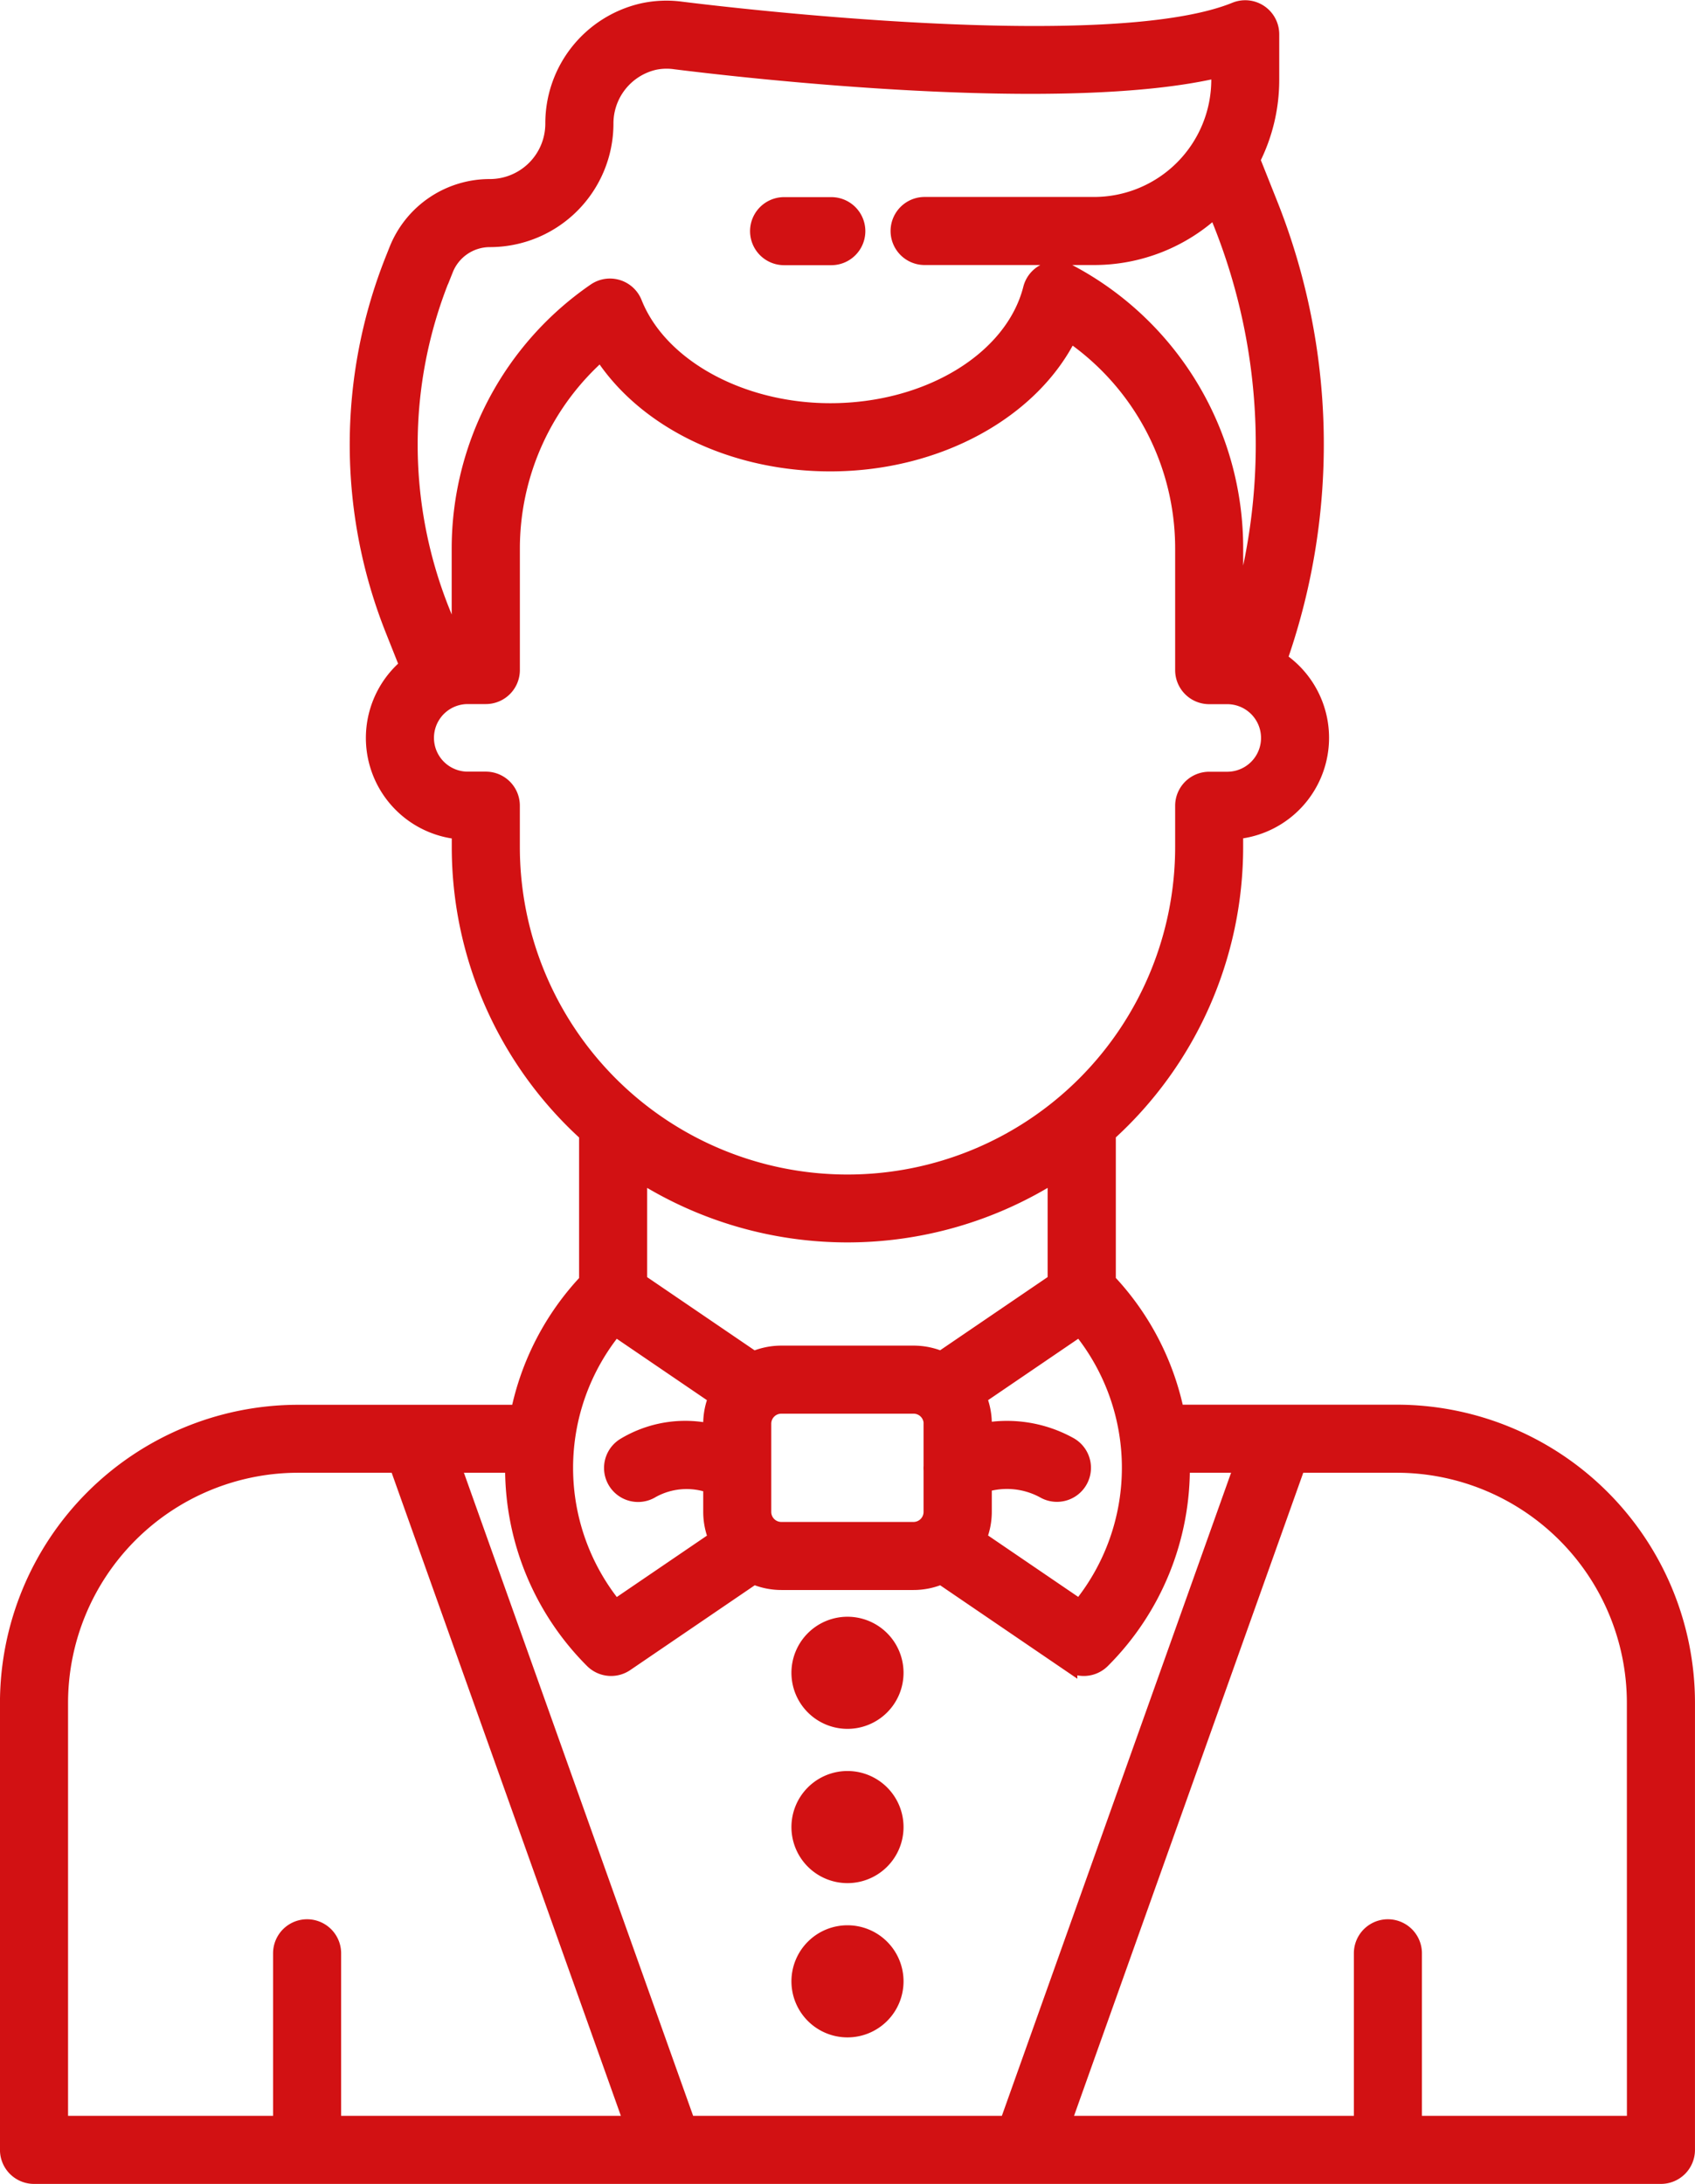
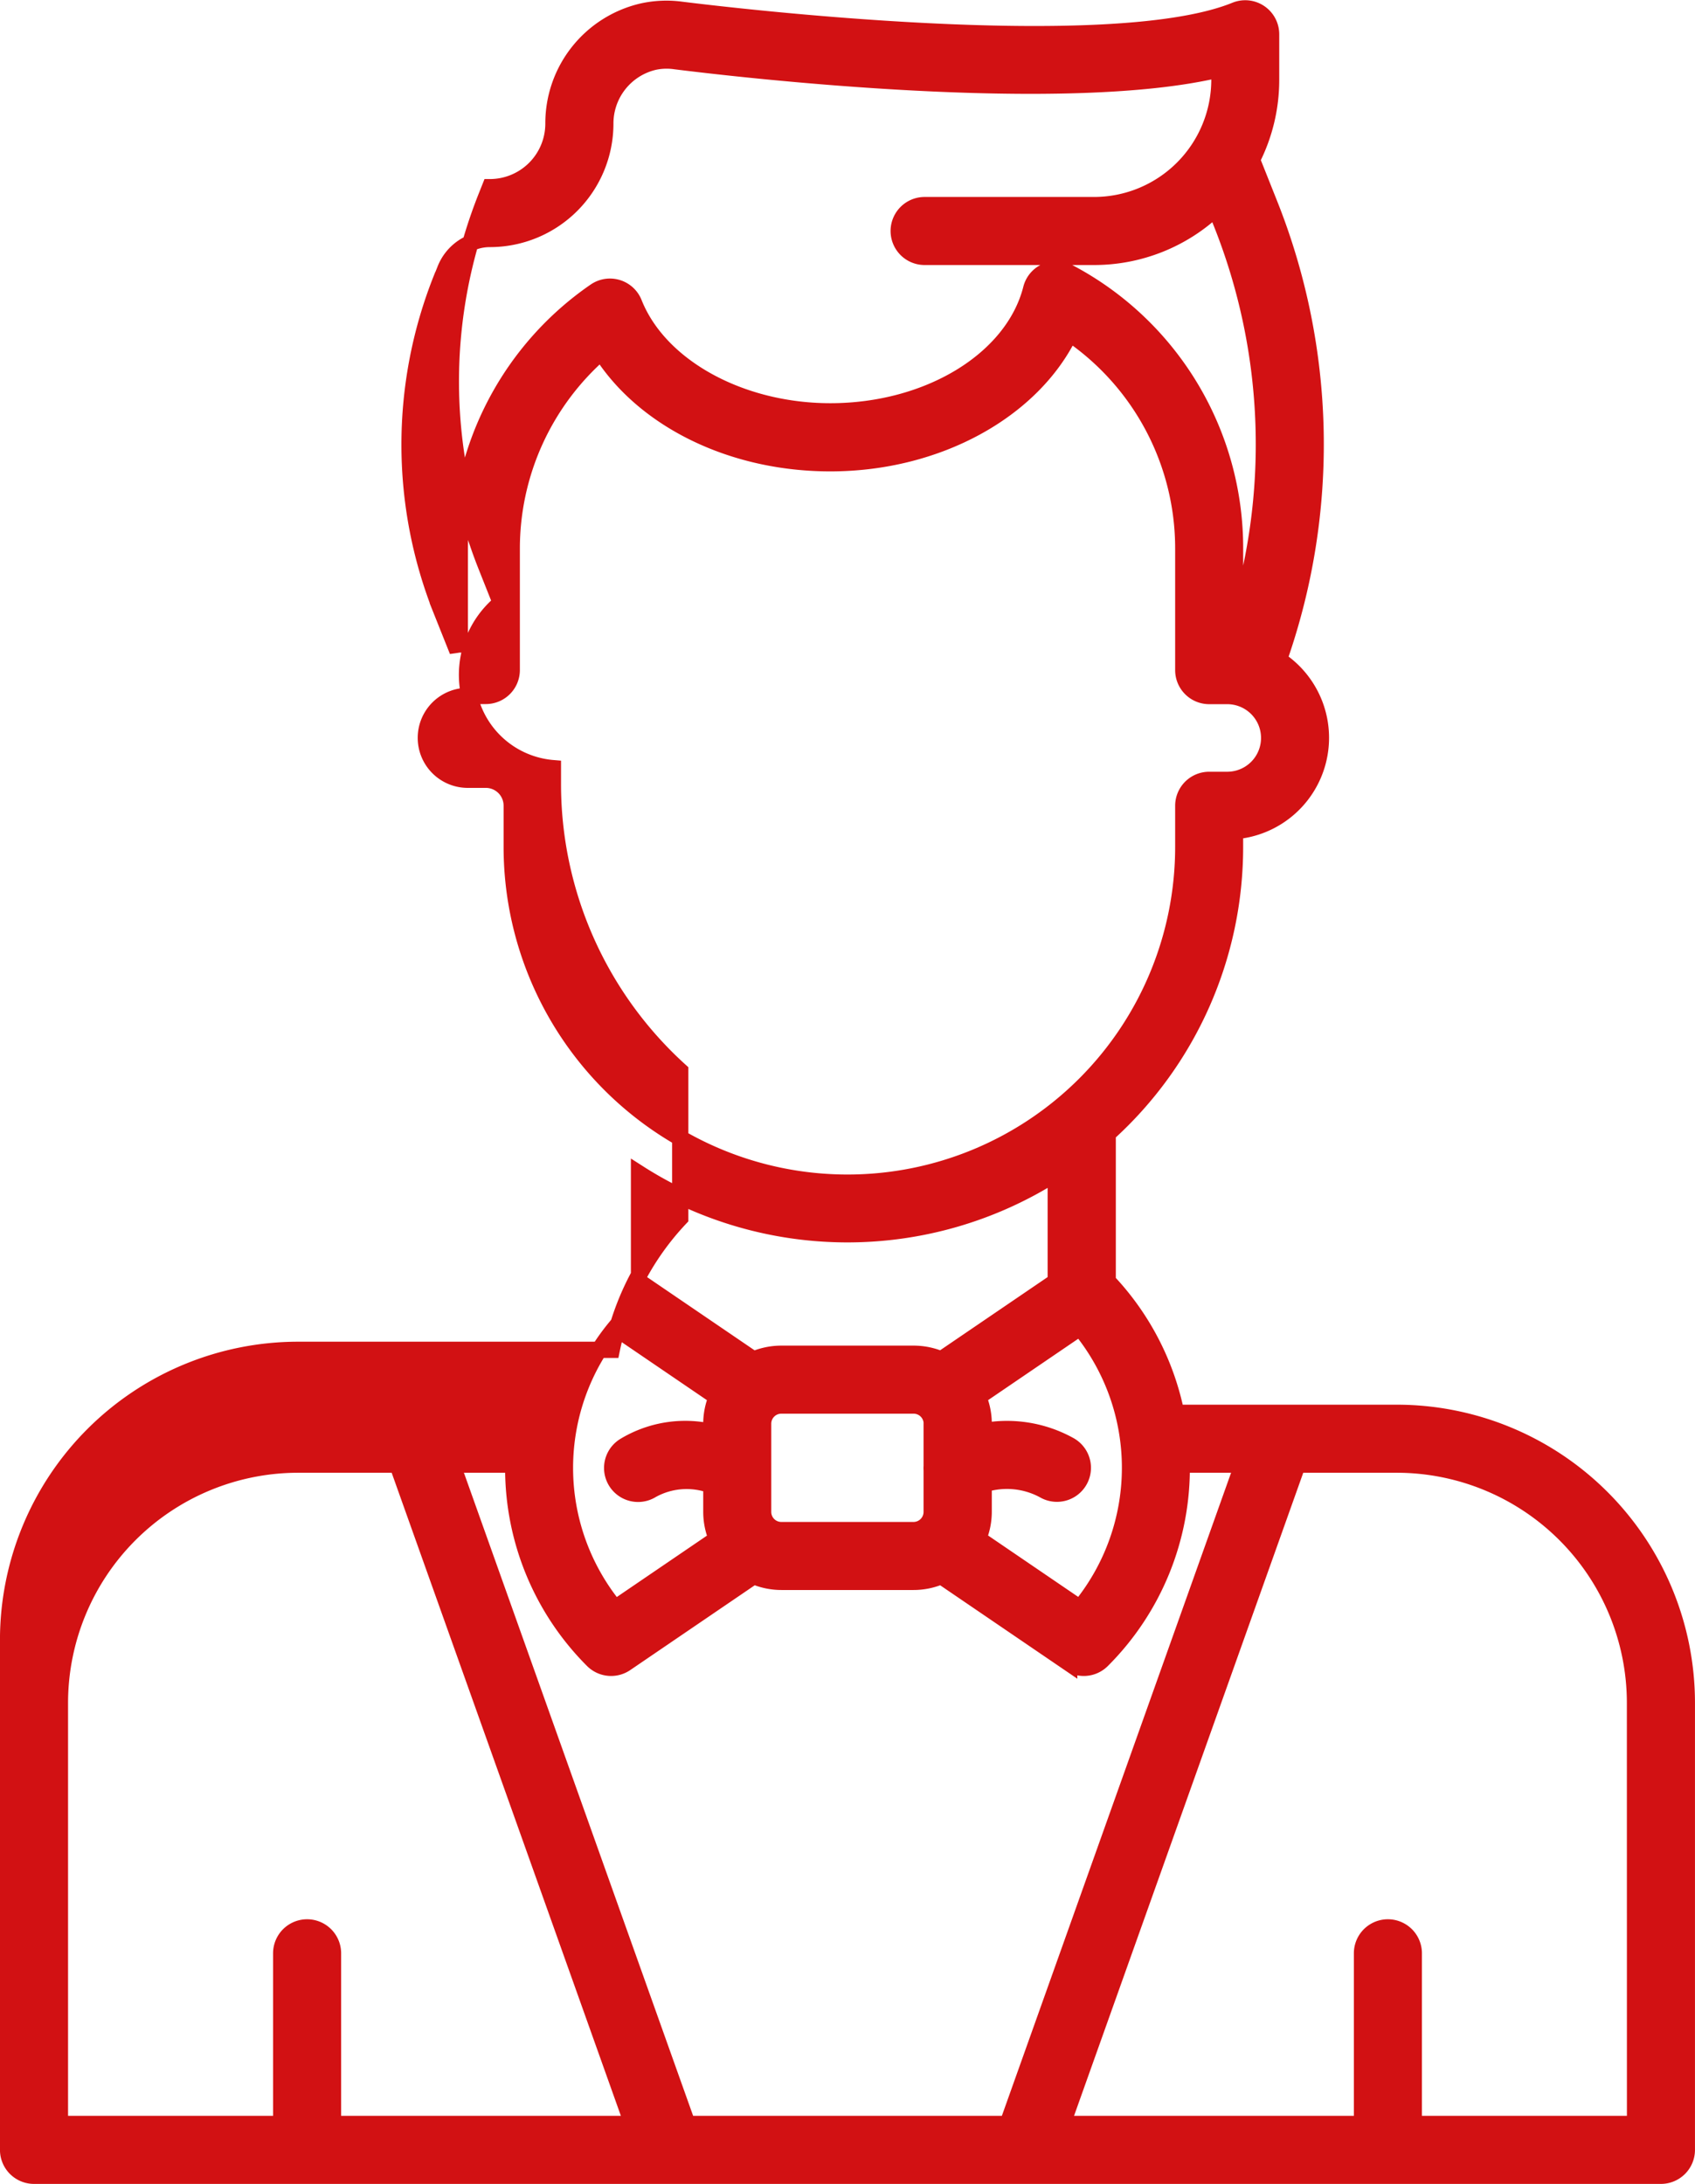
<svg xmlns="http://www.w3.org/2000/svg" width="62.567" height="80.609" viewBox="0 0 62.567 80.609">
  <g id="croupier" transform="translate(0.3 0.309)">
-     <path id="Path_25" data-name="Path 25" d="M112.848,56.838h-8.153a9.981,9.981,0,0,0-2.527-4.86V46.54a14.273,14.273,0,0,0,4.7-10.6v-.572a3.456,3.456,0,0,0,1.621-6.327,23.968,23.968,0,0,0-.355-16.843l-.641-1.61A6.493,6.493,0,0,0,108.2,7.64V5.956a.956.956,0,0,0-1.316-.886c-4.644,1.89-18.846.182-20.451-.018a4.1,4.1,0,0,0-1.443.06,4.239,4.239,0,0,0-3.281,4.143A2.347,2.347,0,0,1,79.368,11.6a3.676,3.676,0,0,0-3.433,2.329l-.127.319a18.468,18.468,0,0,0,0,13.706l.524,1.318a3.455,3.455,0,0,0,1.924,6.1v.572a14.273,14.273,0,0,0,4.7,10.6v5.438a9.981,9.981,0,0,0-2.527,4.86H72.279a10.711,10.711,0,0,0-10.7,10.7V84.043a.956.956,0,0,0,.956.956H122.59a.956.956,0,0,0,.956-.956V67.537A10.711,10.711,0,0,0,112.848,56.838Zm-11.706,7.2L97.39,61.482a2.568,2.568,0,0,0,.2-.987V59.48a2.863,2.863,0,0,1,2.259.234.956.956,0,1,0,.891-1.692,4.76,4.76,0,0,0-3.149-.508v-.273a2.567,2.567,0,0,0-.2-.987l3.752-2.555A8.147,8.147,0,0,1,101.141,64.037ZM95,54.658h-4.88a2.569,2.569,0,0,0-1.026.214c-.02-.016-.04-.032-.063-.048l-4.163-2.835V48a14.281,14.281,0,0,0,15.383,0v3.986l-4.163,2.835c-.022.015-.043.032-.063.048A2.568,2.568,0,0,0,95,54.658Zm.671,2.583v1.566a.959.959,0,0,0,0,.15v1.538a.671.671,0,0,1-.671.671h-4.88a.671.671,0,0,1-.671-.671V57.241a.671.671,0,0,1,.671-.671H95A.671.671,0,0,1,95.674,57.241ZM77.585,14.955l.127-.319a1.773,1.773,0,0,1,1.656-1.124,4.261,4.261,0,0,0,4.256-4.256A2.334,2.334,0,0,1,85.43,6.974a2.2,2.2,0,0,1,.769-.025c2.49.312,14.349,1.682,20.093.3v.387a4.63,4.63,0,0,1-4.625,4.625H95.41a.956.956,0,1,0,0,1.912h6.256a6.512,6.512,0,0,0,4.485-1.788l.207.521a22.061,22.061,0,0,1,.511,14.959V24.94a11.506,11.506,0,0,0-6.147-10.2.956.956,0,0,0-1.352.523.934.934,0,0,0-.032.11c-.68,2.607-3.791,4.5-7.409,4.5-3.3,0-6.276-1.627-7.229-3.957l-.015-.037a.956.956,0,0,0-1.432-.438,11.533,11.533,0,0,0-5,9.5v3.537c-.058,0-.115.015-.173.023l-.5-1.253a16.562,16.562,0,0,1,0-12.291Zm2.584,20.989V34.428a.956.956,0,0,0-.956-.956h-.667a1.547,1.547,0,0,1,0-3.094h.668a.956.956,0,0,0,.956-.956V24.941a9.618,9.618,0,0,1,3.3-7.251c1.58,2.489,4.821,4.1,8.459,4.1,3.964,0,7.465-1.953,8.838-4.786a9.594,9.594,0,0,1,4.191,7.941v4.481a.956.956,0,0,0,.956.956h.667a1.547,1.547,0,0,1,0,3.094h-.667a.956.956,0,0,0-.956.956v1.516a12.394,12.394,0,1,1-24.789,0ZM83.985,53.7l3.752,2.555a2.567,2.567,0,0,0-.2.987v.3a4.342,4.342,0,0,0-3.209.519.956.956,0,1,0,1.01,1.624,2.655,2.655,0,0,1,2.2-.171v.986a2.567,2.567,0,0,0,.2.987l-3.752,2.555A8.147,8.147,0,0,1,83.985,53.7ZM73.572,83.087v-6.3a.956.956,0,0,0-1.912,0v6.3H63.492V67.537a8.8,8.8,0,0,1,8.787-8.787h3.67l8.675,24.337Zm13.082,0L77.979,58.75h2.247a10.013,10.013,0,0,0,2.935,7.221.956.956,0,0,0,1.215.114l4.659-3.173c.022-.015.043-.032.064-.048a2.566,2.566,0,0,0,1.026.214H95a2.566,2.566,0,0,0,1.026-.214l.063.048,4.658,3.173a.956.956,0,0,0,1.215-.114A10.013,10.013,0,0,0,104.9,58.75h2.248L98.473,83.087Zm34.98,0h-8.167v-6.3a.956.956,0,1,0-1.912,0v6.3H100.5l8.675-24.337h3.67a8.8,8.8,0,0,1,8.787,8.787Z" transform="translate(-61.58 -5)" fill="#d21113" stroke="#d21113" stroke-width="0.6" />
-     <path id="Path_26" data-name="Path 26" d="M236.274,52.5h1.743a.956.956,0,1,0,0-1.912h-1.743a.956.956,0,1,0,0,1.912Z" transform="translate(-207.631 -43.321)" fill="#d21113" stroke="#d21113" stroke-width="0.6" />
-     <path id="Path_27" data-name="Path 27" d="M246.669,382.938a1.769,1.769,0,1,0-1.769-1.77A1.769,1.769,0,0,0,246.669,382.938Z" transform="translate(-215.686 -319.735)" fill="#d21113" stroke="#d21113" stroke-width="0.6" />
-     <path id="Path_28" data-name="Path 28" d="M246.669,418.665A1.769,1.769,0,1,0,244.9,416.9,1.769,1.769,0,0,0,246.669,418.665Z" transform="translate(-215.686 -349.768)" fill="#d21113" stroke="#d21113" stroke-width="0.6" />
-     <path id="Path_29" data-name="Path 29" d="M246.669,454.394a1.769,1.769,0,1,0-1.769-1.769A1.769,1.769,0,0,0,246.669,454.394Z" transform="translate(-215.686 -379.803)" fill="#d21113" stroke="#d21113" stroke-width="0.6" />
+     <path id="Path_25" data-name="Path 25" d="M112.848,56.838h-8.153a9.981,9.981,0,0,0-2.527-4.86V46.54a14.273,14.273,0,0,0,4.7-10.6v-.572a3.456,3.456,0,0,0,1.621-6.327,23.968,23.968,0,0,0-.355-16.843l-.641-1.61A6.493,6.493,0,0,0,108.2,7.64V5.956a.956.956,0,0,0-1.316-.886c-4.644,1.89-18.846.182-20.451-.018a4.1,4.1,0,0,0-1.443.06,4.239,4.239,0,0,0-3.281,4.143A2.347,2.347,0,0,1,79.368,11.6l-.127.319a18.468,18.468,0,0,0,0,13.706l.524,1.318a3.455,3.455,0,0,0,1.924,6.1v.572a14.273,14.273,0,0,0,4.7,10.6v5.438a9.981,9.981,0,0,0-2.527,4.86H72.279a10.711,10.711,0,0,0-10.7,10.7V84.043a.956.956,0,0,0,.956.956H122.59a.956.956,0,0,0,.956-.956V67.537A10.711,10.711,0,0,0,112.848,56.838Zm-11.706,7.2L97.39,61.482a2.568,2.568,0,0,0,.2-.987V59.48a2.863,2.863,0,0,1,2.259.234.956.956,0,1,0,.891-1.692,4.76,4.76,0,0,0-3.149-.508v-.273a2.567,2.567,0,0,0-.2-.987l3.752-2.555A8.147,8.147,0,0,1,101.141,64.037ZM95,54.658h-4.88a2.569,2.569,0,0,0-1.026.214c-.02-.016-.04-.032-.063-.048l-4.163-2.835V48a14.281,14.281,0,0,0,15.383,0v3.986l-4.163,2.835c-.022.015-.043.032-.063.048A2.568,2.568,0,0,0,95,54.658Zm.671,2.583v1.566a.959.959,0,0,0,0,.15v1.538a.671.671,0,0,1-.671.671h-4.88a.671.671,0,0,1-.671-.671V57.241a.671.671,0,0,1,.671-.671H95A.671.671,0,0,1,95.674,57.241ZM77.585,14.955l.127-.319a1.773,1.773,0,0,1,1.656-1.124,4.261,4.261,0,0,0,4.256-4.256A2.334,2.334,0,0,1,85.43,6.974a2.2,2.2,0,0,1,.769-.025c2.49.312,14.349,1.682,20.093.3v.387a4.63,4.63,0,0,1-4.625,4.625H95.41a.956.956,0,1,0,0,1.912h6.256a6.512,6.512,0,0,0,4.485-1.788l.207.521a22.061,22.061,0,0,1,.511,14.959V24.94a11.506,11.506,0,0,0-6.147-10.2.956.956,0,0,0-1.352.523.934.934,0,0,0-.032.11c-.68,2.607-3.791,4.5-7.409,4.5-3.3,0-6.276-1.627-7.229-3.957l-.015-.037a.956.956,0,0,0-1.432-.438,11.533,11.533,0,0,0-5,9.5v3.537c-.058,0-.115.015-.173.023l-.5-1.253a16.562,16.562,0,0,1,0-12.291Zm2.584,20.989V34.428a.956.956,0,0,0-.956-.956h-.667a1.547,1.547,0,0,1,0-3.094h.668a.956.956,0,0,0,.956-.956V24.941a9.618,9.618,0,0,1,3.3-7.251c1.58,2.489,4.821,4.1,8.459,4.1,3.964,0,7.465-1.953,8.838-4.786a9.594,9.594,0,0,1,4.191,7.941v4.481a.956.956,0,0,0,.956.956h.667a1.547,1.547,0,0,1,0,3.094h-.667a.956.956,0,0,0-.956.956v1.516a12.394,12.394,0,1,1-24.789,0ZM83.985,53.7l3.752,2.555a2.567,2.567,0,0,0-.2.987v.3a4.342,4.342,0,0,0-3.209.519.956.956,0,1,0,1.01,1.624,2.655,2.655,0,0,1,2.2-.171v.986a2.567,2.567,0,0,0,.2.987l-3.752,2.555A8.147,8.147,0,0,1,83.985,53.7ZM73.572,83.087v-6.3a.956.956,0,0,0-1.912,0v6.3H63.492V67.537a8.8,8.8,0,0,1,8.787-8.787h3.67l8.675,24.337Zm13.082,0L77.979,58.75h2.247a10.013,10.013,0,0,0,2.935,7.221.956.956,0,0,0,1.215.114l4.659-3.173c.022-.015.043-.032.064-.048a2.566,2.566,0,0,0,1.026.214H95a2.566,2.566,0,0,0,1.026-.214l.063.048,4.658,3.173a.956.956,0,0,0,1.215-.114A10.013,10.013,0,0,0,104.9,58.75h2.248L98.473,83.087Zm34.98,0h-8.167v-6.3a.956.956,0,1,0-1.912,0v6.3H100.5l8.675-24.337h3.67a8.8,8.8,0,0,1,8.787,8.787Z" transform="translate(-61.58 -5)" fill="#d21113" stroke="#d21113" stroke-width="0.6" />
  </g>
</svg>